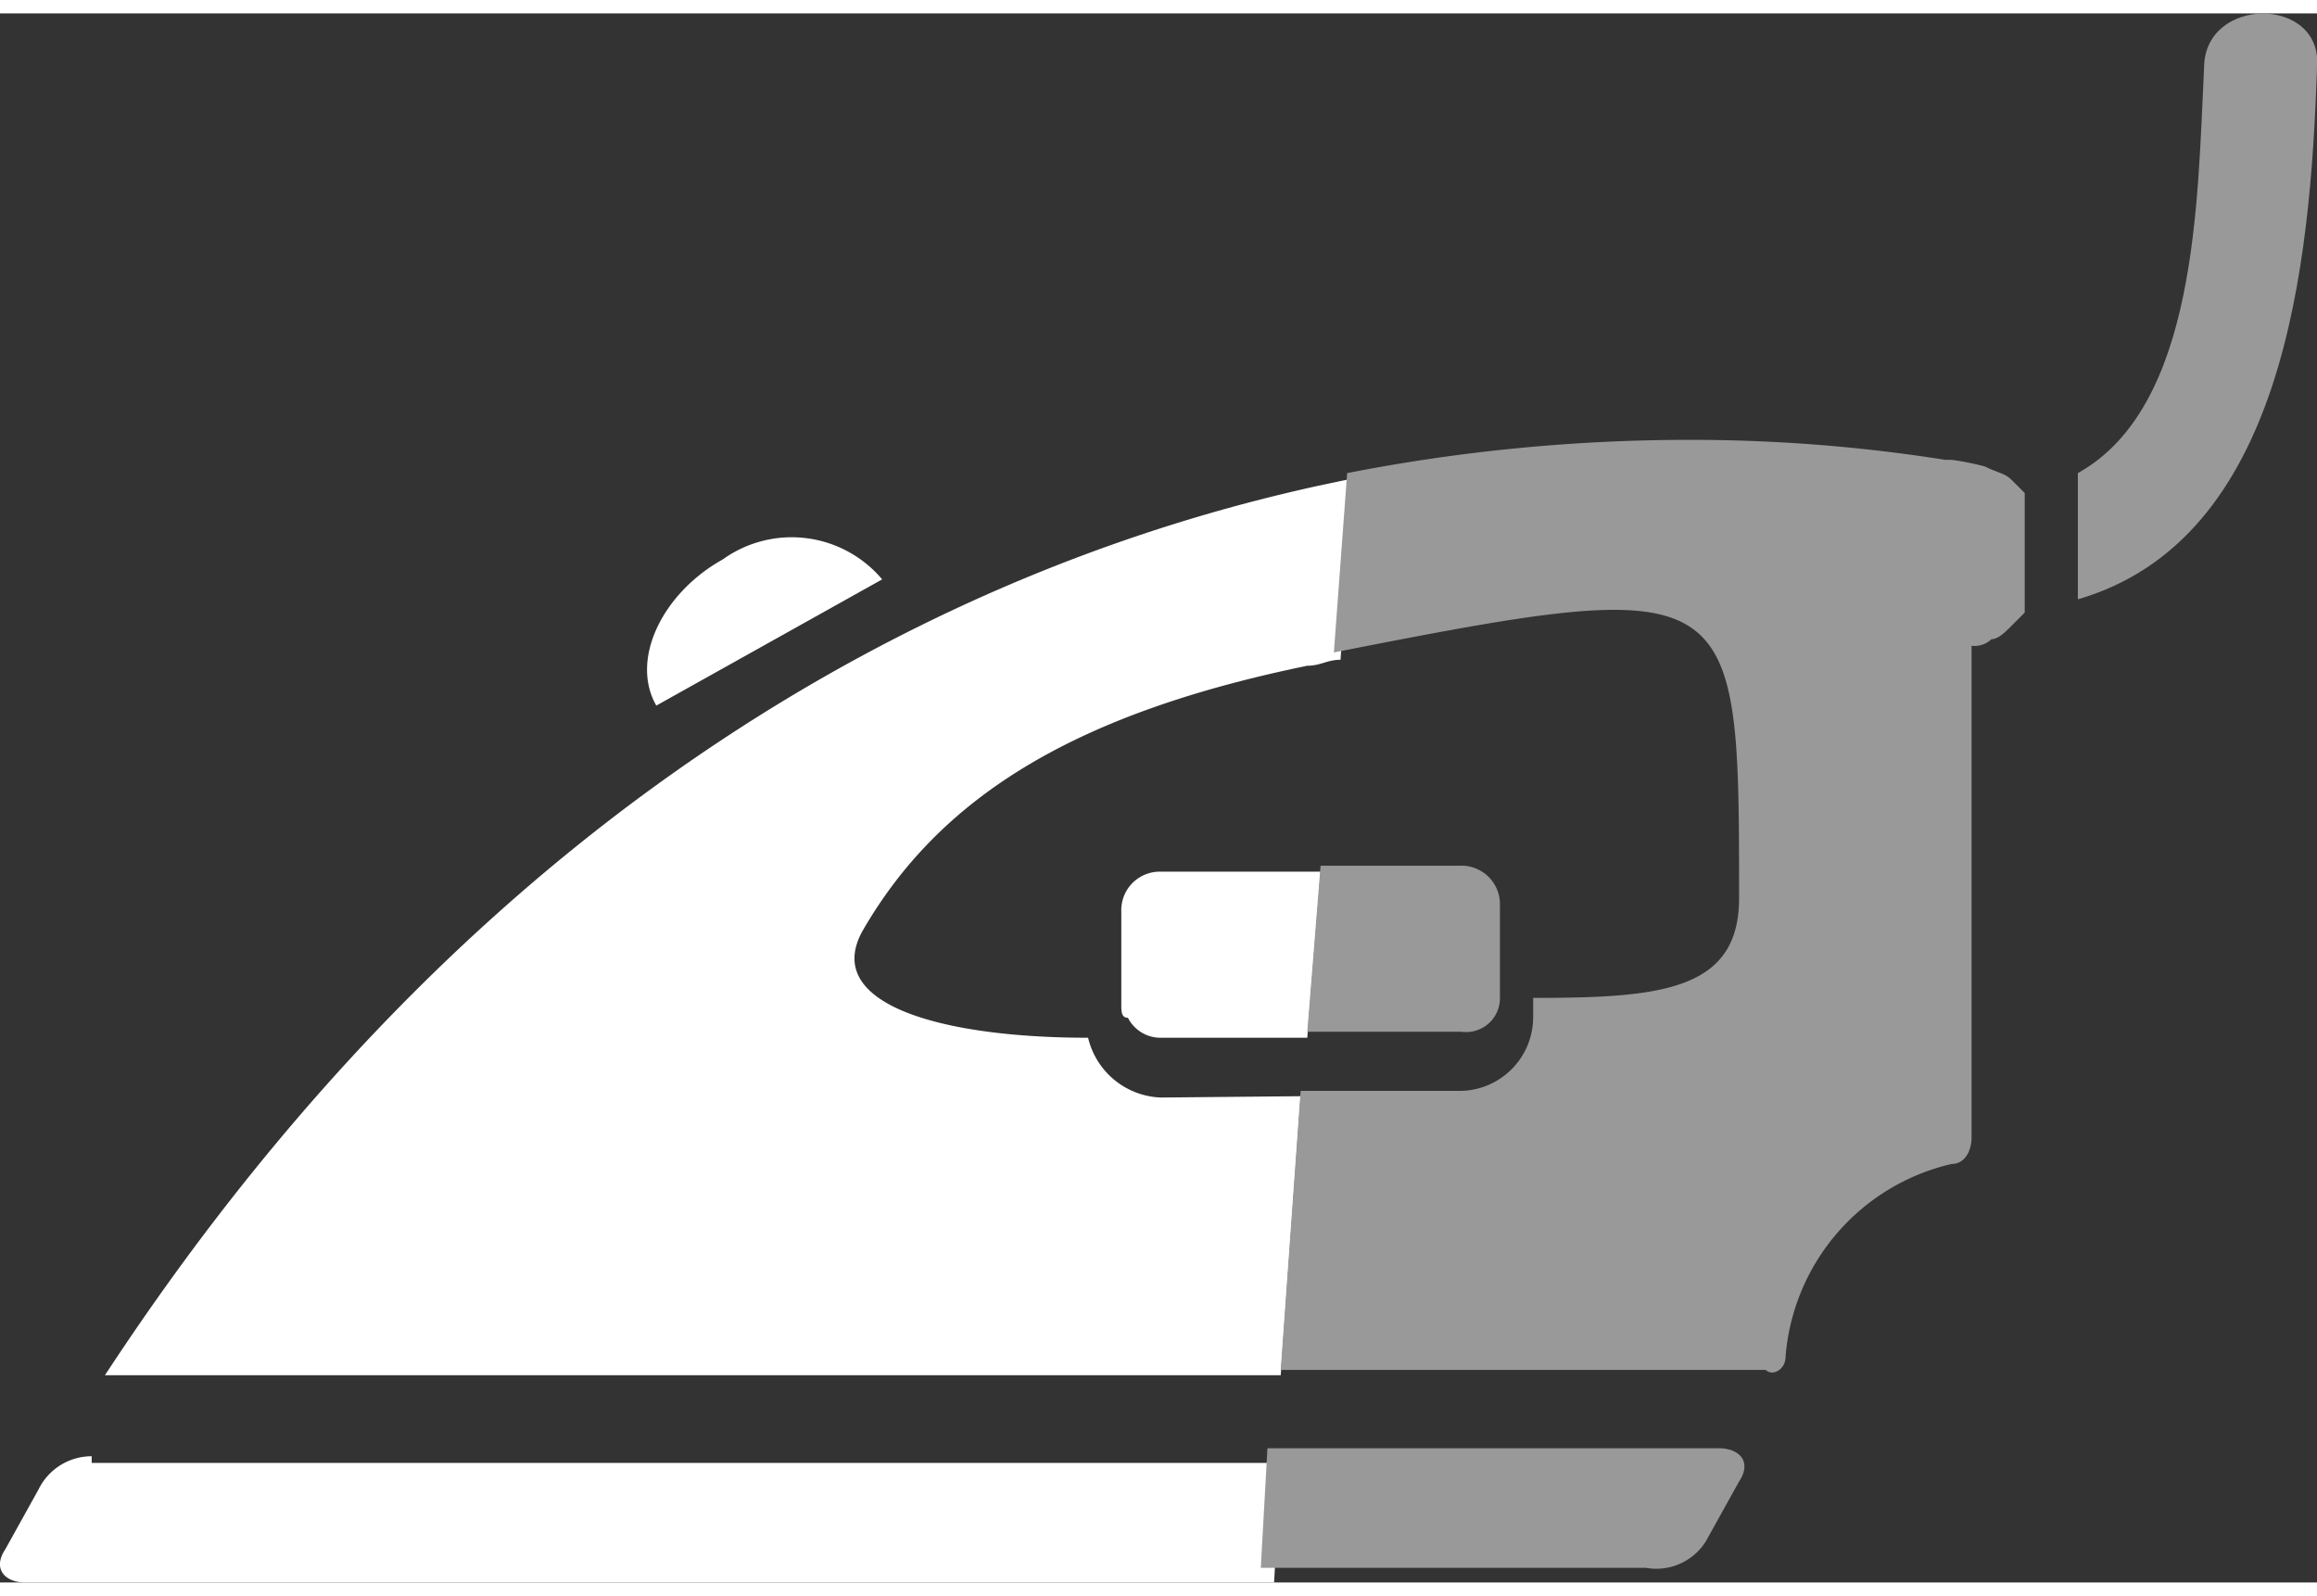
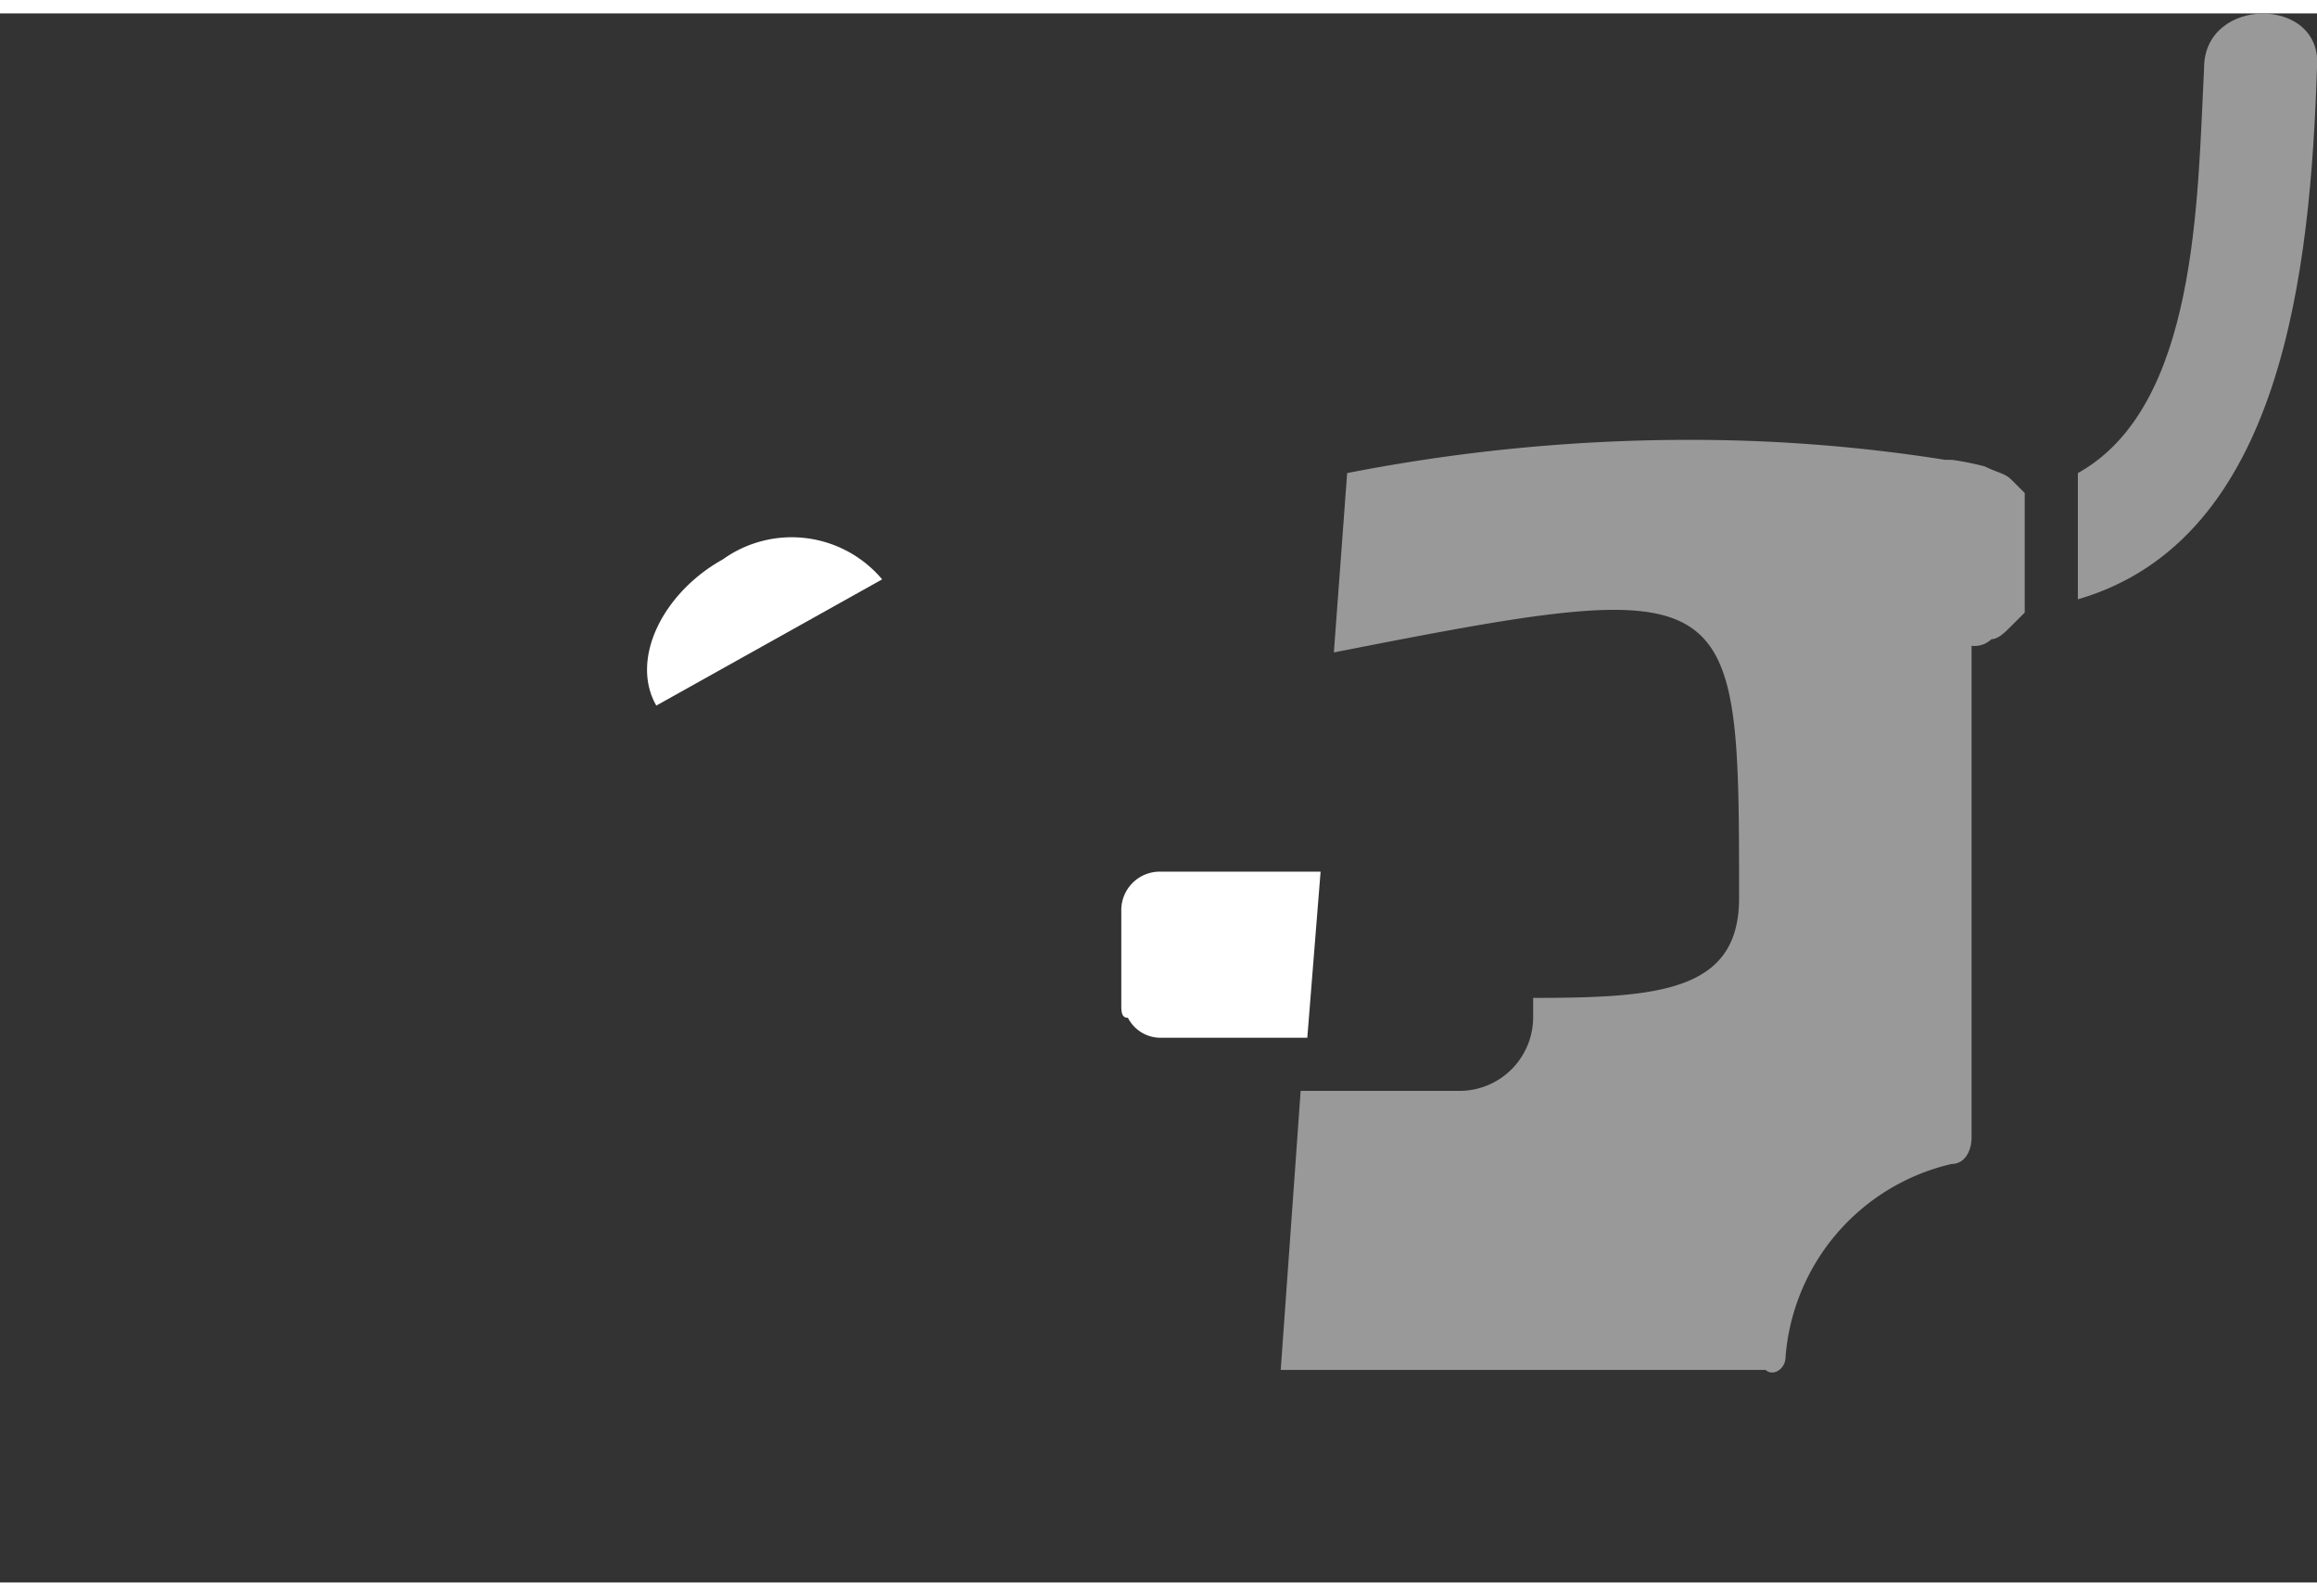
<svg xmlns="http://www.w3.org/2000/svg" viewBox="0 0 34.88 23.62" width="151" height="104">
  <rect x="0" y="0" width="34.88" height="23.62" fill="#333333" stroke="none" />
  <defs>
    <style>.cls-1{fill:#fff;}.cls-2{fill:none;}.cls-3{fill:#999;}</style>
  </defs>
  <g id="Calque_2" data-name="Calque 2">
    <g id="Calque_1-2" data-name="Calque 1">
-       <path class="cls-1" d="M1.38,21.72a.89.89,0,0,0-.8.5l-.5.9c-.2.3,0,.5.3.5h18.8l.1-1.8H1.38v-.1Z" />
      <path class="cls-1" d="M13.28,8.52a1.78,1.78,0,0,0-2.4-.3c-.9.5-1.4,1.5-1,2.2Z" />
-       <path class="cls-2" d="M13,13.82c-.7,1.1,1.1,1.6,3.4,1.6a1.17,1.17,0,0,0,1.1.9h2.1l.1-.9h-2.2a.55.55,0,0,1-.5-.3c0-.1-.1-.1-.1-.2v-1.4a.58.58,0,0,1,.6-.6h2.4l.3-3.2a4.33,4.33,0,0,1-.5.1C16.28,10.42,14.18,11.72,13,13.82Z" />
      <path class="cls-1" d="M17.48,12.92a.58.58,0,0,0-.6.6v1.4c0,.1,0,.2.1.2a.55.55,0,0,0,.5.3h2.2l.2-2.5Z" />
-       <path class="cls-1" d="M17.48,16.32a1.17,1.17,0,0,1-1.1-.9c-2.2,0-4-.5-3.4-1.6,1.2-2.09,3.3-3.3,6.7-4,.2,0,.3-.09.5-.09L20.38,7c-5.6,1.1-12.9,4.5-18.8,13.5h17.7l.3-4.2Z" />
-       <path class="cls-3" d="M25.68,23l.5-.9c.2-.3,0-.5-.3-.5h-6.8l-.1,1.8h5.8A.88.88,0,0,0,25.68,23Z" />
-       <path class="cls-3" d="M22.58,14.82V13.43a.58.58,0,0,0-.6-.6h-2.1l-.2,2.5H22A.51.51,0,0,0,22.58,14.82Z" />
      <path class="cls-3" d="M26.88,20.22a3.24,3.24,0,0,1,2.5-2.9c.2,0,.3-.2.3-.4V9.52a.37.37,0,0,0,.3-.1c.1,0,.2-.1.3-.2l.2-.2V7.22h0l-.2-.2c-.1-.1-.2-.1-.4-.2a4.33,4.33,0,0,0-.5-.1h-.1a24.47,24.47,0,0,0-3.7-.3,26.81,26.81,0,0,0-5.3.5l-.2,2.7c6.1-1.2,6.1-1.1,6.1,3.7,0,1.4-1.2,1.5-3.1,1.5v.3a1.11,1.11,0,0,1-1.1,1.1h-2.4l-.3,4.2h7.3C26.68,20.52,26.88,20.42,26.88,20.22Z" />
      <path class="cls-3" d="M34.88.82c.1-1.09-1.7-1.09-1.7,0-.1,2-.1,5.1-1.9,6.1v1.9C34.38,7.92,34.78,3.82,34.88.82Z" />
    </g>
  </g>
</svg>